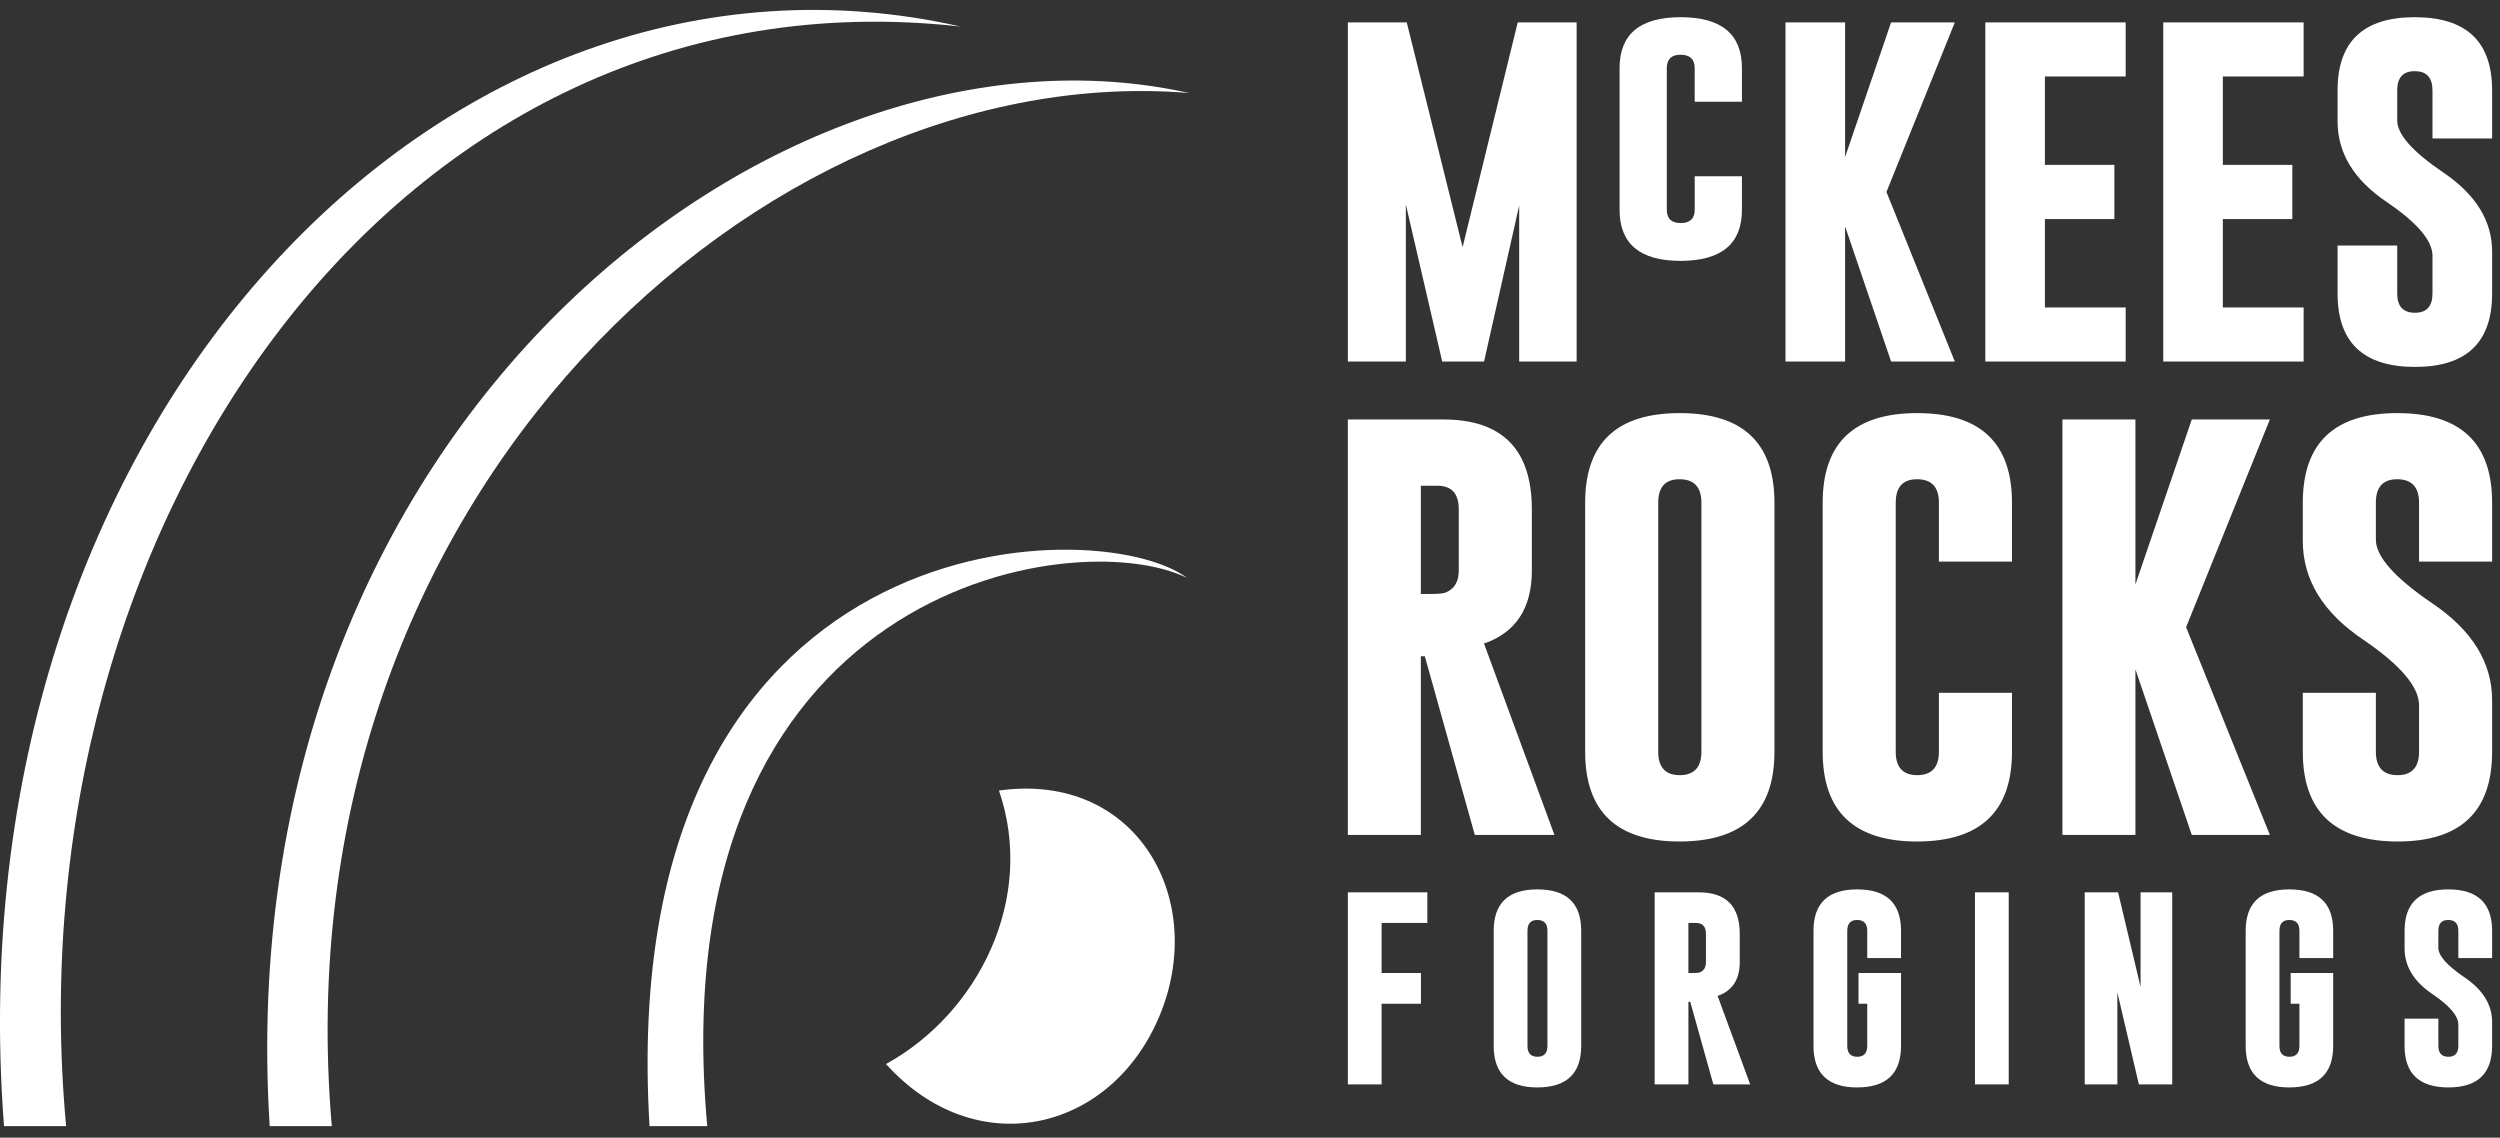
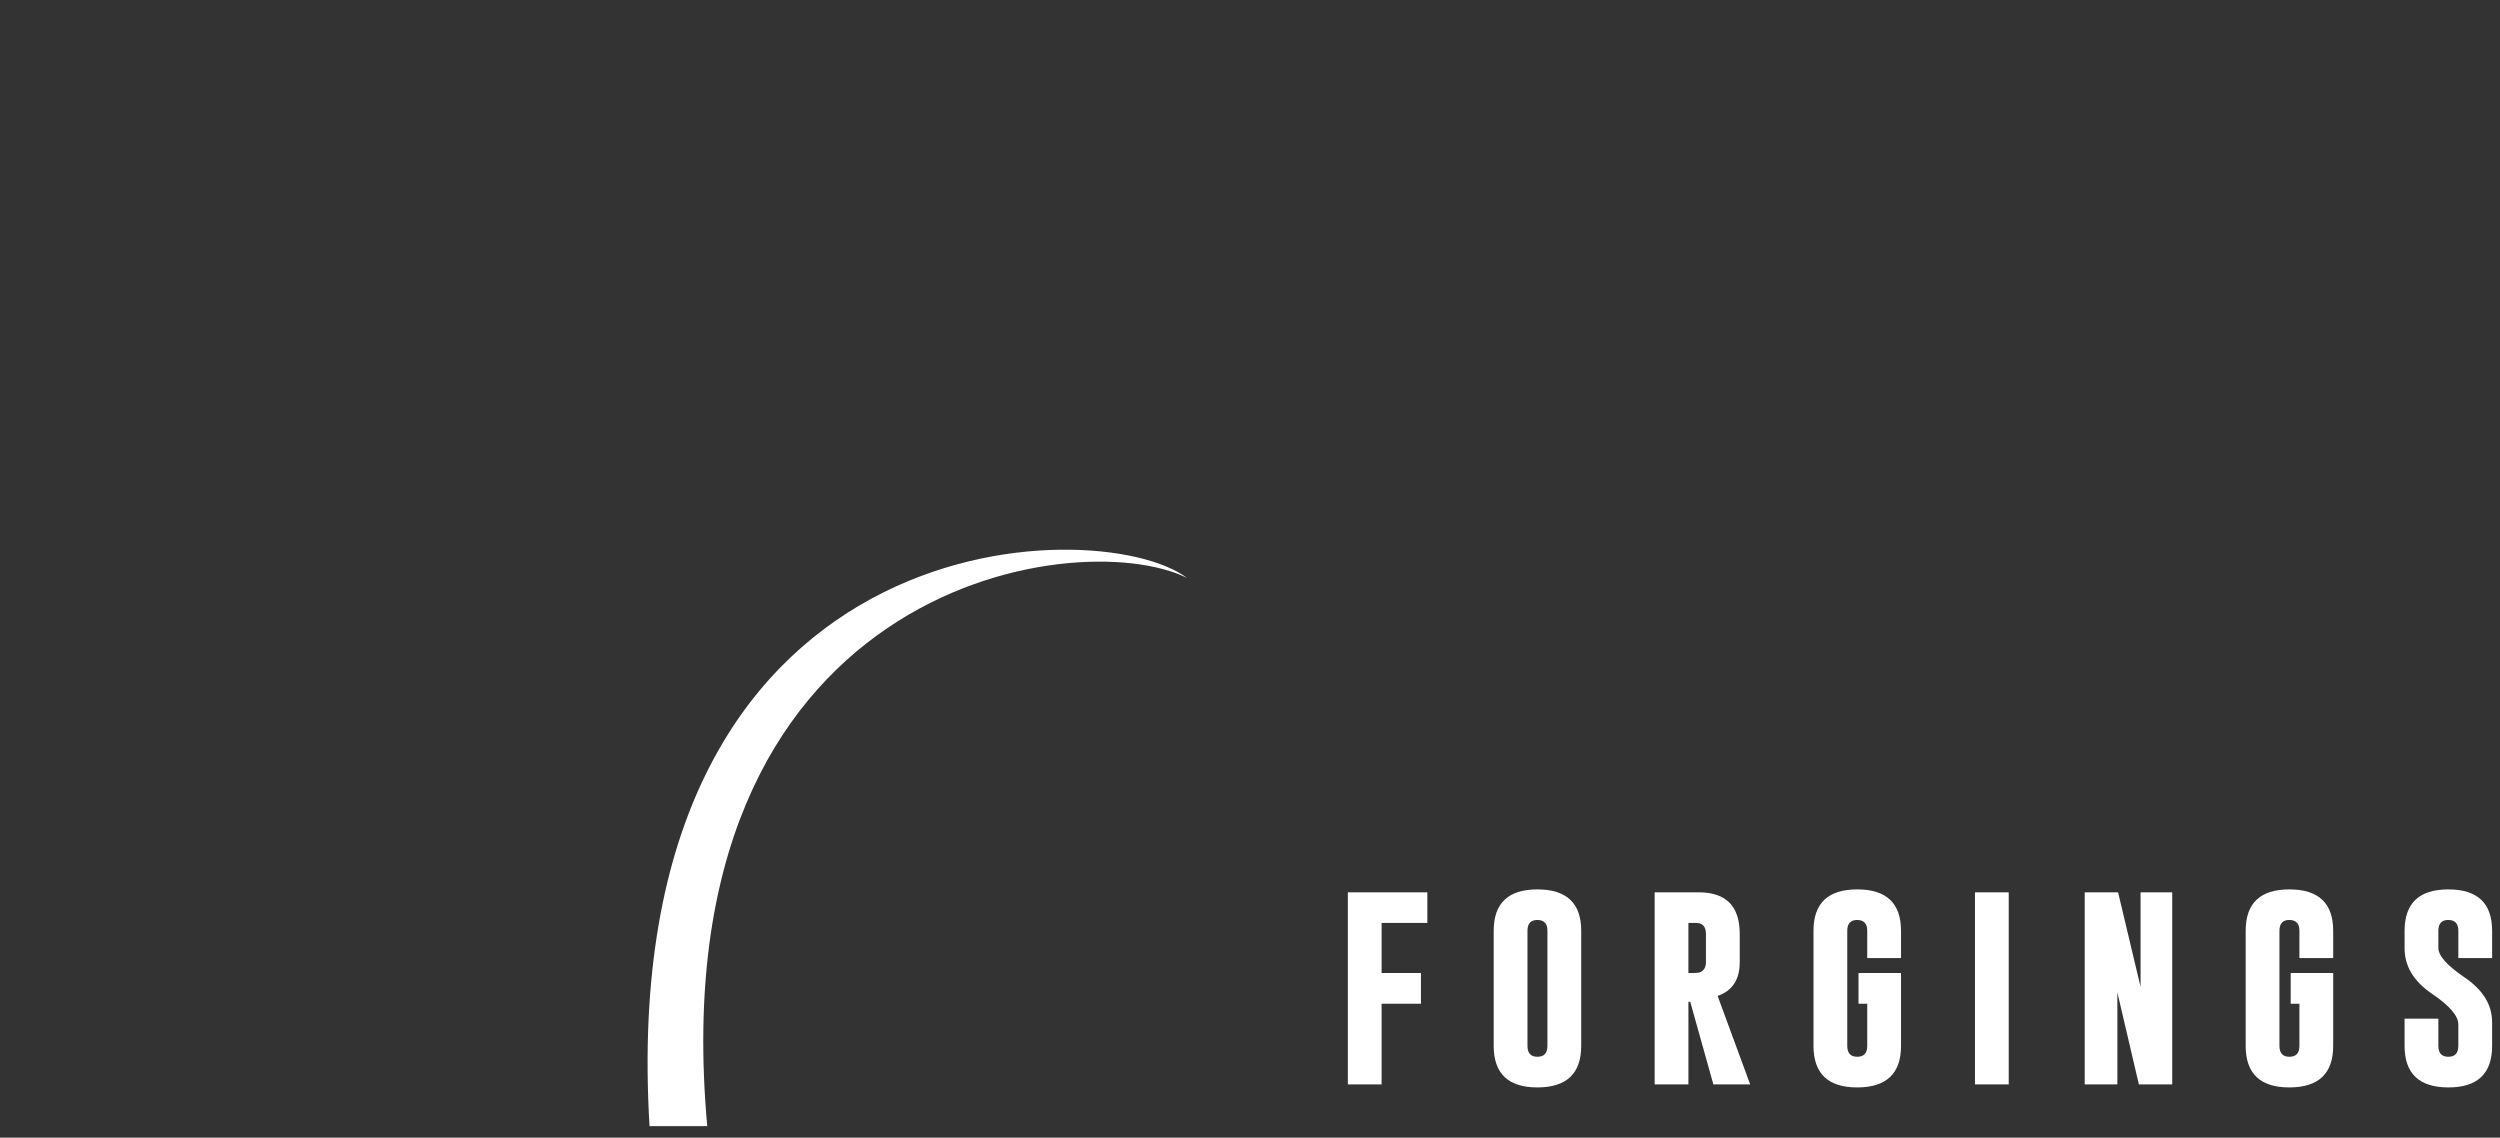
<svg xmlns="http://www.w3.org/2000/svg" viewBox="0 0 178 81" fill="none">
  <rect x="0" y="0" width="178" height="81" fill="#333333" stroke="none" />
-   <path fill-rule="evenodd" clip-rule="evenodd" d="M104.137 17.599L108.063 1.596H112.256V25.741H108.166V14.632L105.665 25.741H102.685L100.097 14.562V25.741H95.967V1.596H100.161L104.137 17.599ZM115.314 4.852V14.936C115.314 17.361 116.764 18.574 119.665 18.574C122.572 18.567 124.026 17.355 124.026 14.936V12.55H120.664V14.936C120.664 15.565 120.329 15.881 119.665 15.881C119.007 15.881 118.676 15.565 118.676 14.936V4.852C118.676 4.217 119.004 3.898 119.655 3.898H119.674C120.332 3.904 120.663 4.224 120.663 4.852V7.242H124.025V4.852C124.025 2.435 122.571 1.225 119.664 1.225C116.764 1.225 115.314 2.435 115.314 4.852ZM134.315 13.668L139.183 25.74H134.646L131.37 16.117V25.74H127.128V1.595H131.37V11.182L134.646 1.595H139.183L134.315 13.668ZM141.355 1.596H151.349V5.444H145.598V11.738H150.544V15.599H145.598V21.892H151.349V25.741H141.355V1.596ZM154.024 1.596H164.018V5.444H158.266V11.738H163.213V15.599H158.266V21.892H164.018V25.741H154.024V1.596ZM166.436 6.432C166.436 2.958 168.268 1.225 171.931 1.225C175.603 1.225 177.439 2.959 177.439 6.432V9.857H173.193V6.432C173.193 5.531 172.774 5.069 171.943 5.069H171.918C171.096 5.069 170.682 5.523 170.682 6.432V8.581C170.682 9.56 171.767 10.795 173.946 12.269C176.27 13.841 177.439 15.719 177.439 17.913V20.905C177.439 24.383 175.607 26.128 171.943 26.124C168.272 26.121 166.436 24.379 166.436 20.905V17.48H170.682V20.905C170.682 21.81 171.105 22.268 171.944 22.268C172.776 22.268 173.193 21.811 173.193 20.905V18.205C173.193 17.135 172.108 15.854 169.93 14.381C167.605 12.809 166.436 10.903 166.436 8.651V6.432H166.436Z" fill="white" />
-   <path fill-rule="evenodd" clip-rule="evenodd" d="M95.966 29.866H102.789C106.973 29.877 109.067 32.009 109.067 36.266V40.622C109.067 43.3 107.932 45.035 105.661 45.821L110.676 59.446H105.006L101.446 46.724H101.163V59.446H95.966V29.866ZM101.163 34.582V42.292H101.791C102.351 42.292 102.713 42.262 102.884 42.207C103.54 41.96 103.865 41.43 103.865 40.624V36.267C103.865 35.143 103.359 34.583 102.335 34.583H101.163V34.582ZM126.341 53.522C126.341 57.778 124.093 59.906 119.594 59.915C115.106 59.915 112.863 57.782 112.863 53.522V35.792C112.863 31.536 115.106 29.413 119.594 29.413C124.093 29.413 126.341 31.537 126.341 35.792V53.522ZM121.14 35.792C121.14 34.688 120.628 34.133 119.611 34.122H119.579C118.571 34.122 118.065 34.677 118.065 35.792V53.522C118.065 54.631 118.576 55.191 119.594 55.191C120.622 55.191 121.14 54.631 121.14 53.522V35.792ZM143.253 53.522C143.253 57.778 141.004 59.906 136.505 59.915C132.018 59.915 129.774 57.782 129.774 53.522V35.792C129.774 31.536 132.018 29.413 136.505 29.413C141.004 29.413 143.253 31.537 143.253 35.792V39.988H138.051V35.792C138.051 34.688 137.54 34.133 136.522 34.122H136.49C135.482 34.122 134.976 34.677 134.976 35.792V53.522C134.976 54.631 135.487 55.191 136.505 55.191C137.534 55.191 138.051 54.631 138.051 53.522V49.326H143.253V53.522ZM155.65 44.657L161.614 59.447H156.055L152.042 47.657V59.447H146.845V29.866H152.042V41.611L156.055 29.866H161.614L155.65 44.657ZM163.959 35.792C163.959 31.536 166.204 29.413 170.691 29.413C175.189 29.413 177.439 31.537 177.439 35.792V39.988H172.237V35.792C172.237 34.688 171.725 34.133 170.707 34.122H170.676C169.668 34.122 169.162 34.677 169.162 35.792V38.424C169.162 39.624 170.494 41.132 173.159 42.943C176.01 44.864 177.439 47.168 177.439 49.855V53.522C177.439 57.783 175.195 59.915 170.707 59.915C166.209 59.905 163.959 57.777 163.959 53.522V49.326H169.162V53.522C169.162 54.631 169.678 55.191 170.707 55.191C171.725 55.191 172.237 54.631 172.237 53.522V50.214C172.237 48.902 170.904 47.339 168.24 45.529C165.389 43.608 163.959 41.268 163.959 38.509V35.792Z" fill="white" />
  <path fill-rule="evenodd" clip-rule="evenodd" d="M95.966 63.534H101.627V65.714H98.37V69.278H101.172V71.465H98.37V77.209H95.967V63.534H95.966ZM112.582 74.469C112.582 76.437 111.542 77.421 109.463 77.425C107.389 77.425 106.351 76.439 106.351 74.469V66.273C106.351 64.306 107.389 63.325 109.463 63.325C111.542 63.325 112.582 64.306 112.582 66.273V74.469ZM110.177 66.273C110.177 65.763 109.941 65.506 109.47 65.502H109.455C108.99 65.502 108.756 65.758 108.756 66.273V74.469C108.756 74.982 108.992 75.242 109.463 75.242C109.938 75.242 110.177 74.983 110.177 74.469V66.273ZM117.812 63.534H120.966C122.9 63.539 123.869 64.525 123.869 66.493V68.507C123.869 69.744 123.344 70.547 122.294 70.91L124.613 77.21H121.992L120.345 71.328H120.215V77.21H117.812V63.534H117.812ZM120.214 65.714V69.279H120.505C120.764 69.279 120.931 69.264 121.01 69.239C121.313 69.125 121.463 68.88 121.463 68.507V66.493C121.463 65.972 121.229 65.714 120.756 65.714H120.214ZM132.326 69.278H135.353V74.469C135.353 76.437 134.312 77.421 132.233 77.425C130.158 77.425 129.121 76.439 129.121 74.469V66.273C129.121 64.306 130.158 63.325 132.233 63.325C134.312 63.325 135.353 64.306 135.353 66.273V68.213H132.947V66.273C132.947 65.763 132.71 65.506 132.24 65.502H132.225C131.76 65.502 131.525 65.758 131.525 66.273V74.469C131.525 74.982 131.762 75.242 132.233 75.242C132.708 75.242 132.947 74.983 132.947 74.469V71.465H132.326V69.278ZM140.619 63.534H143.021V77.209H140.619V63.534ZM148.432 63.534H150.808L152.409 70.268V63.534H154.662V77.209H152.287L150.756 70.658V77.209H148.432V63.534ZM163.097 69.278H166.123V74.469C166.123 76.437 165.083 77.421 163.004 77.425C160.929 77.425 159.892 76.439 159.892 74.469V66.273C159.892 64.306 160.929 63.325 163.004 63.325C165.083 63.325 166.123 64.306 166.123 66.273V68.213H163.718V66.273C163.718 65.763 163.482 65.506 163.011 65.502H162.996C162.531 65.502 162.296 65.758 162.296 66.273V74.469C162.296 74.982 162.533 75.242 163.004 75.242C163.479 75.242 163.718 74.983 163.718 74.469V71.465H163.097V69.278ZM171.207 66.273C171.207 64.306 172.244 63.325 174.319 63.325C176.398 63.325 177.439 64.306 177.439 66.273V68.213H175.034V66.273C175.034 65.763 174.797 65.506 174.326 65.502H174.311C173.846 65.502 173.611 65.758 173.611 66.273V67.49C173.611 68.045 174.228 68.742 175.46 69.579C176.778 70.467 177.438 71.532 177.438 72.775V74.469C177.438 76.439 176.401 77.425 174.325 77.425C172.246 77.421 171.206 76.438 171.206 74.469V72.53H173.611V74.469C173.611 74.982 173.851 75.242 174.325 75.242C174.797 75.242 175.033 74.983 175.033 74.469V72.94C175.033 72.334 174.416 71.611 173.185 70.775C171.867 69.886 171.207 68.805 171.207 67.529V66.273Z" fill="white" />
-   <path fill-rule="evenodd" clip-rule="evenodd" d="M0.286 80.18H4.708C0.755 37.596 28.21 -2.62 68.41 1.892C31.697 -6.431 -3.544 30.068 0.286 80.18Z" fill="white" />
-   <path fill-rule="evenodd" clip-rule="evenodd" d="M19.202 80.18H23.623C19.749 35.156 54.55 4.109 84.668 6.624C55.344 0.065 16.075 30.289 19.202 80.18Z" fill="white" />
  <path fill-rule="evenodd" clip-rule="evenodd" d="M46.246 80.18H50.355C46.872 41.589 76.636 37.229 84.517 41.15C78.172 36.365 43.667 36.871 46.246 80.18Z" fill="white" />
-   <path fill-rule="evenodd" clip-rule="evenodd" d="M63.085 75.758C69.645 72.148 73.77 63.994 71.127 56.286C80.98 54.91 86.081 64.137 82.496 72.477C78.959 80.704 69.401 82.776 63.085 75.758Z" fill="white" />
</svg>